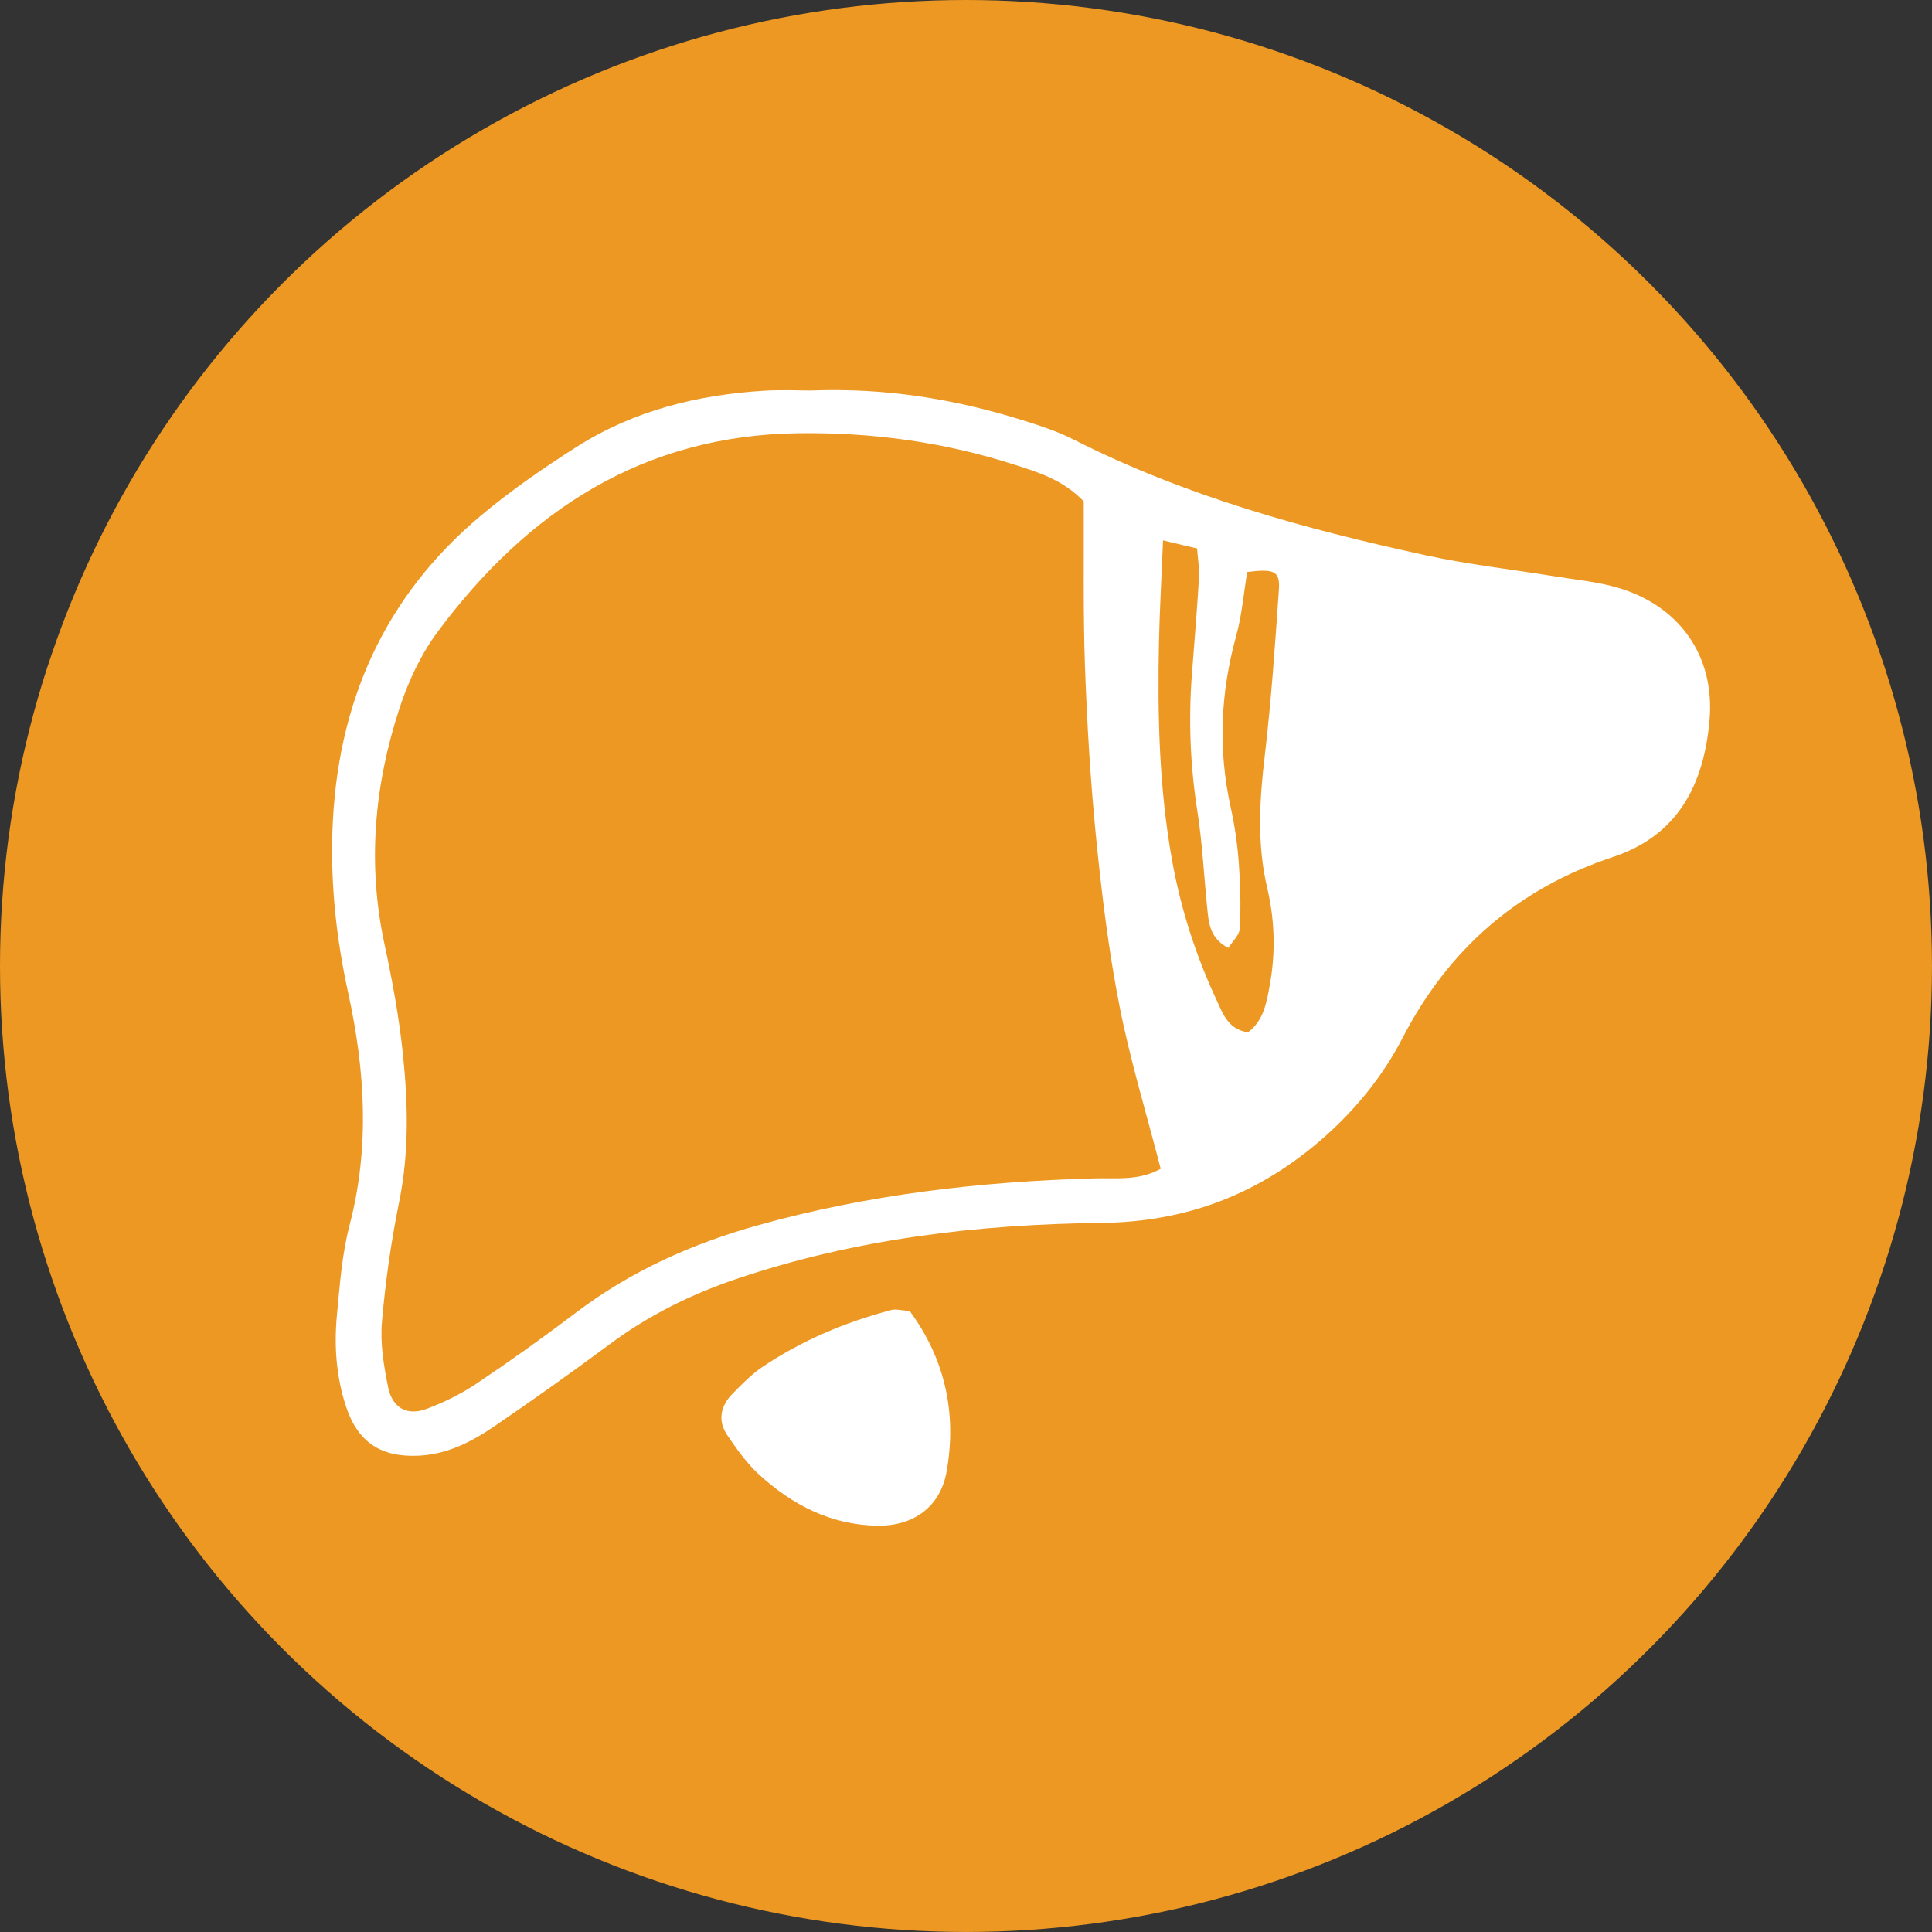
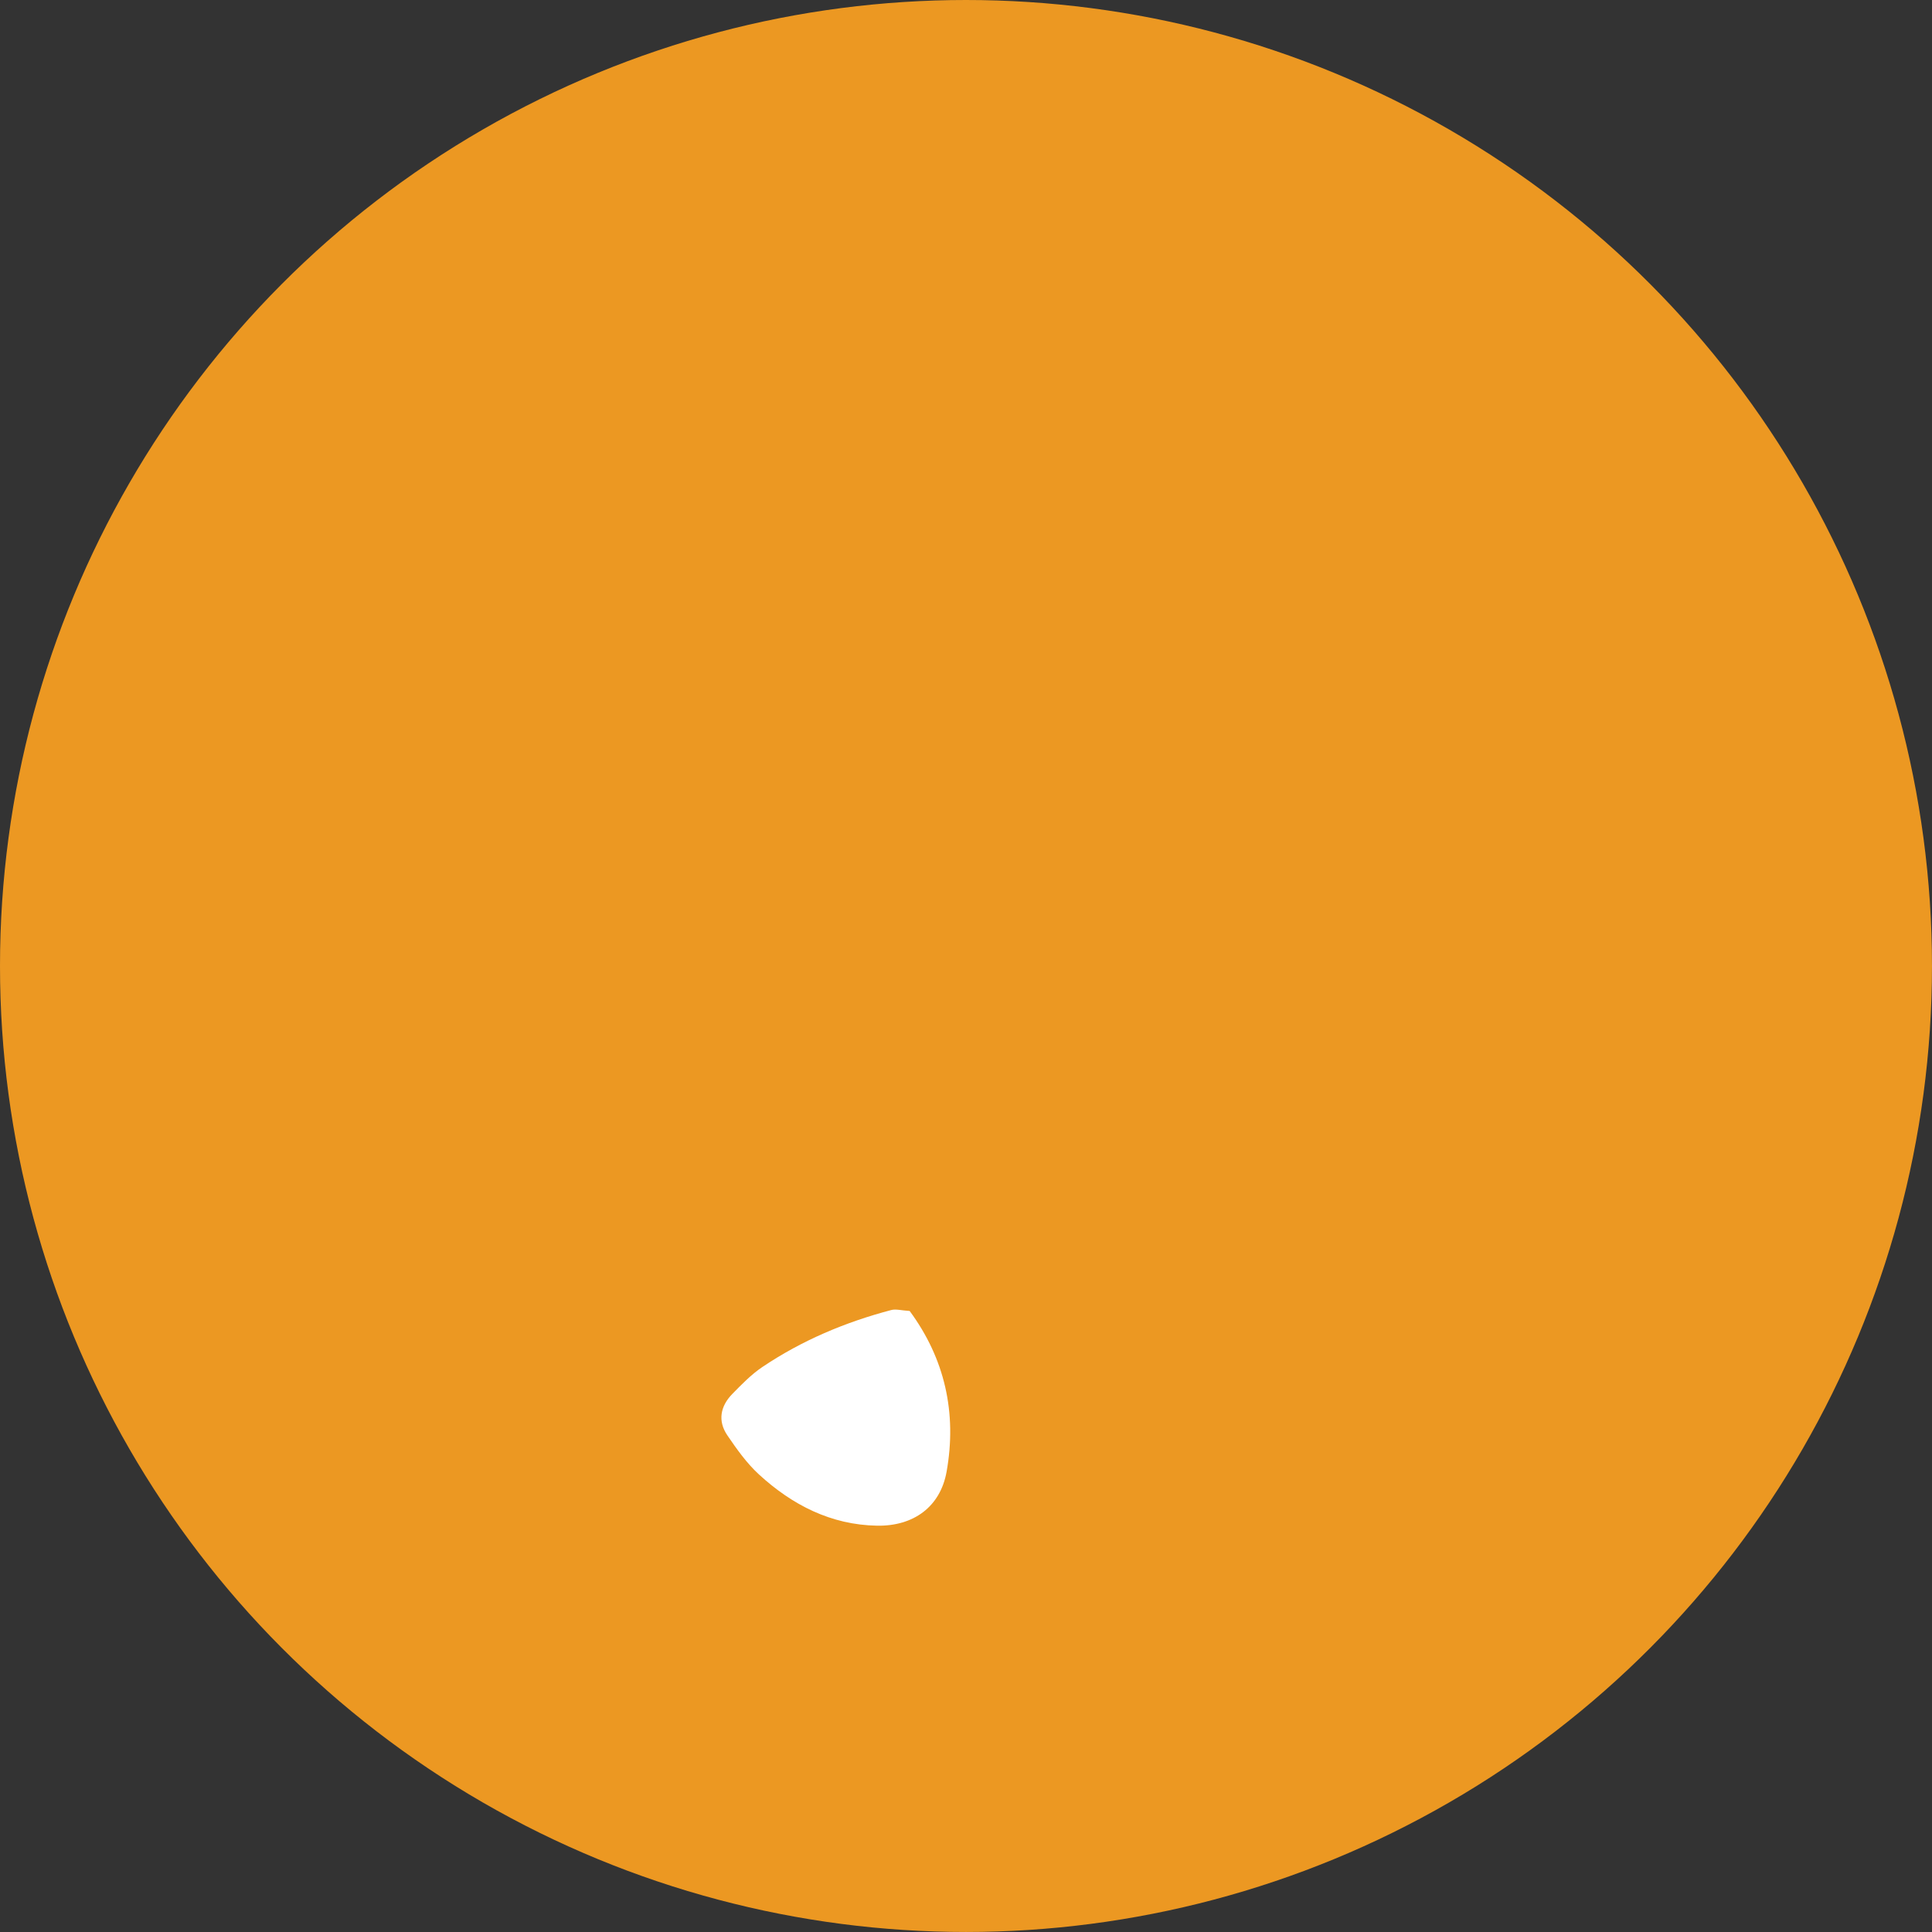
<svg xmlns="http://www.w3.org/2000/svg" id="Layer_2" data-name="Layer 2" viewBox="0 0 964.87 964.87">
  <rect x="0" y="0" width="964.87" height="964.87" fill="#333333" stroke="none" />
  <defs>
    <style>
      .cls-1 {
        fill: #ec9822;
      }

      .cls-2 {
        fill: #fff;
      }
    </style>
  </defs>
  <g id="Layer_1-2" data-name="Layer 1">
    <g>
      <circle class="cls-1" cx="482.43" cy="482.43" r="482.43" />
      <path class="cls-2" d="M454.31,654.74c17.5,23.71,23.69,50.85,18.43,80.27-3.13,17.48-16.46,27.26-34.75,26.94-23-.4-42.37-10.37-58.96-25.59-6.1-5.6-11.07-12.61-15.77-19.51-4.92-7.22-3.51-14.58,2.47-20.69,4.69-4.79,9.48-9.73,15-13.45,19.74-13.29,41.45-22.42,64.42-28.47,2.29-.6,4.95,.22,9.17,.49Z" />
-       <path class="cls-2" d="M405.13,195.03c37.37-1.42,71.5,4.29,104.92,14.64,8.88,2.75,17.86,5.66,26.11,9.84,55.65,28.19,115.17,44.61,175.68,57.76,21.48,4.67,43.43,7.11,65.16,10.65,10.03,1.63,20.27,2.58,30,5.31,31.48,8.83,49.7,34.17,46.74,66.81-2.86,31.52-15.47,57.13-48.28,67.99-47.4,15.7-82.09,45.94-105.05,90.42-9.75,18.89-23.26,35.51-39.28,49.63-31.63,27.88-67.85,42.15-110.94,42.65-61.95,.71-123.37,7.97-182.59,28.06-22.63,7.68-43.72,18.14-62.98,32.45-19.04,14.15-38.41,27.88-58,41.25-11.23,7.67-23.3,13.81-37.46,14.5-18.82,.92-30.5-6.62-36.42-24.74-4.8-14.69-5.93-29.99-4.49-45.26,1.43-15.16,2.53-30.6,6.36-45.24,10.15-38.84,7.69-77.44-.71-115.85-5.83-26.68-8.79-53.34-7.89-80.61,2.1-63.51,25.39-117.07,74.53-158.11,14.9-12.44,31.04-23.58,47.45-34.01,28.53-18.14,60.47-26.05,93.95-28.05,8.45-.5,16.95-.08,23.16-.08Zm136.09,55.34c-10.46-10.84-22.79-14.51-34.79-18.36-34.98-11.24-70.88-16.13-107.68-15.65-77.68,1.02-135.18,38.77-179.99,98.92-8.46,11.35-14.84,24.95-19.26,38.47-12.57,38.43-16.11,77.72-7.48,117.79,3.92,18.2,7.32,36.63,9.23,55.13,2.53,24.44,3.09,48.92-1.87,73.4-4.03,19.89-6.93,40.1-8.64,60.31-.91,10.72,.94,21.91,3.13,32.57,2.11,10.28,9.57,14.28,19.15,10.68,8.64-3.25,17.17-7.42,24.83-12.55,16.89-11.33,33.48-23.15,49.68-35.44,27.43-20.81,58.04-34.52,91.07-43.75,55.06-15.38,111.27-21.87,168.22-23.4,10.71-.29,21.78,1.33,32.85-4.79-7.13-27.67-15.27-54.29-20.61-81.46-5.38-27.38-8.78-55.22-11.57-83.01-2.87-28.64-4.59-57.44-5.63-86.21-1-27.87-.49-55.79-.63-82.65Zm39.62,19.52c-.78,19.04-1.69,34.98-2.03,50.94-.77,36.44,.08,72.83,6.54,108.82,4.35,24.26,11.87,47.63,22.31,69.96,3.11,6.66,5.69,14.48,15.58,15.94,7.95-5.83,9.37-15.18,10.99-24.13,2.89-16.02,2.36-32.16-1.36-47.95-5.14-21.86-3.89-43.53-1.28-65.58,3.28-27.7,5.18-55.59,7.11-83.43,.64-9.22-2.27-10.52-15.82-8.8-1.76,10.54-2.65,21.56-5.54,32.03-7.82,28.34-9.06,56.65-2.73,85.39,2,9.07,3.36,18.36,4.05,27.62,.82,10.94,1.08,21.98,.54,32.93-.17,3.38-3.77,6.59-5.74,9.79-9.41-4.85-9.82-12.69-10.59-20.28-1.63-15.99-2.39-32.11-4.88-47.96-3.56-22.74-4.48-45.45-2.74-68.34,1.22-16.03,2.58-32.04,3.53-48.08,.29-4.8-.57-9.67-.93-14.85-5.13-1.22-9.11-2.16-17.01-4.03Z" />
    </g>
  </g>
</svg>